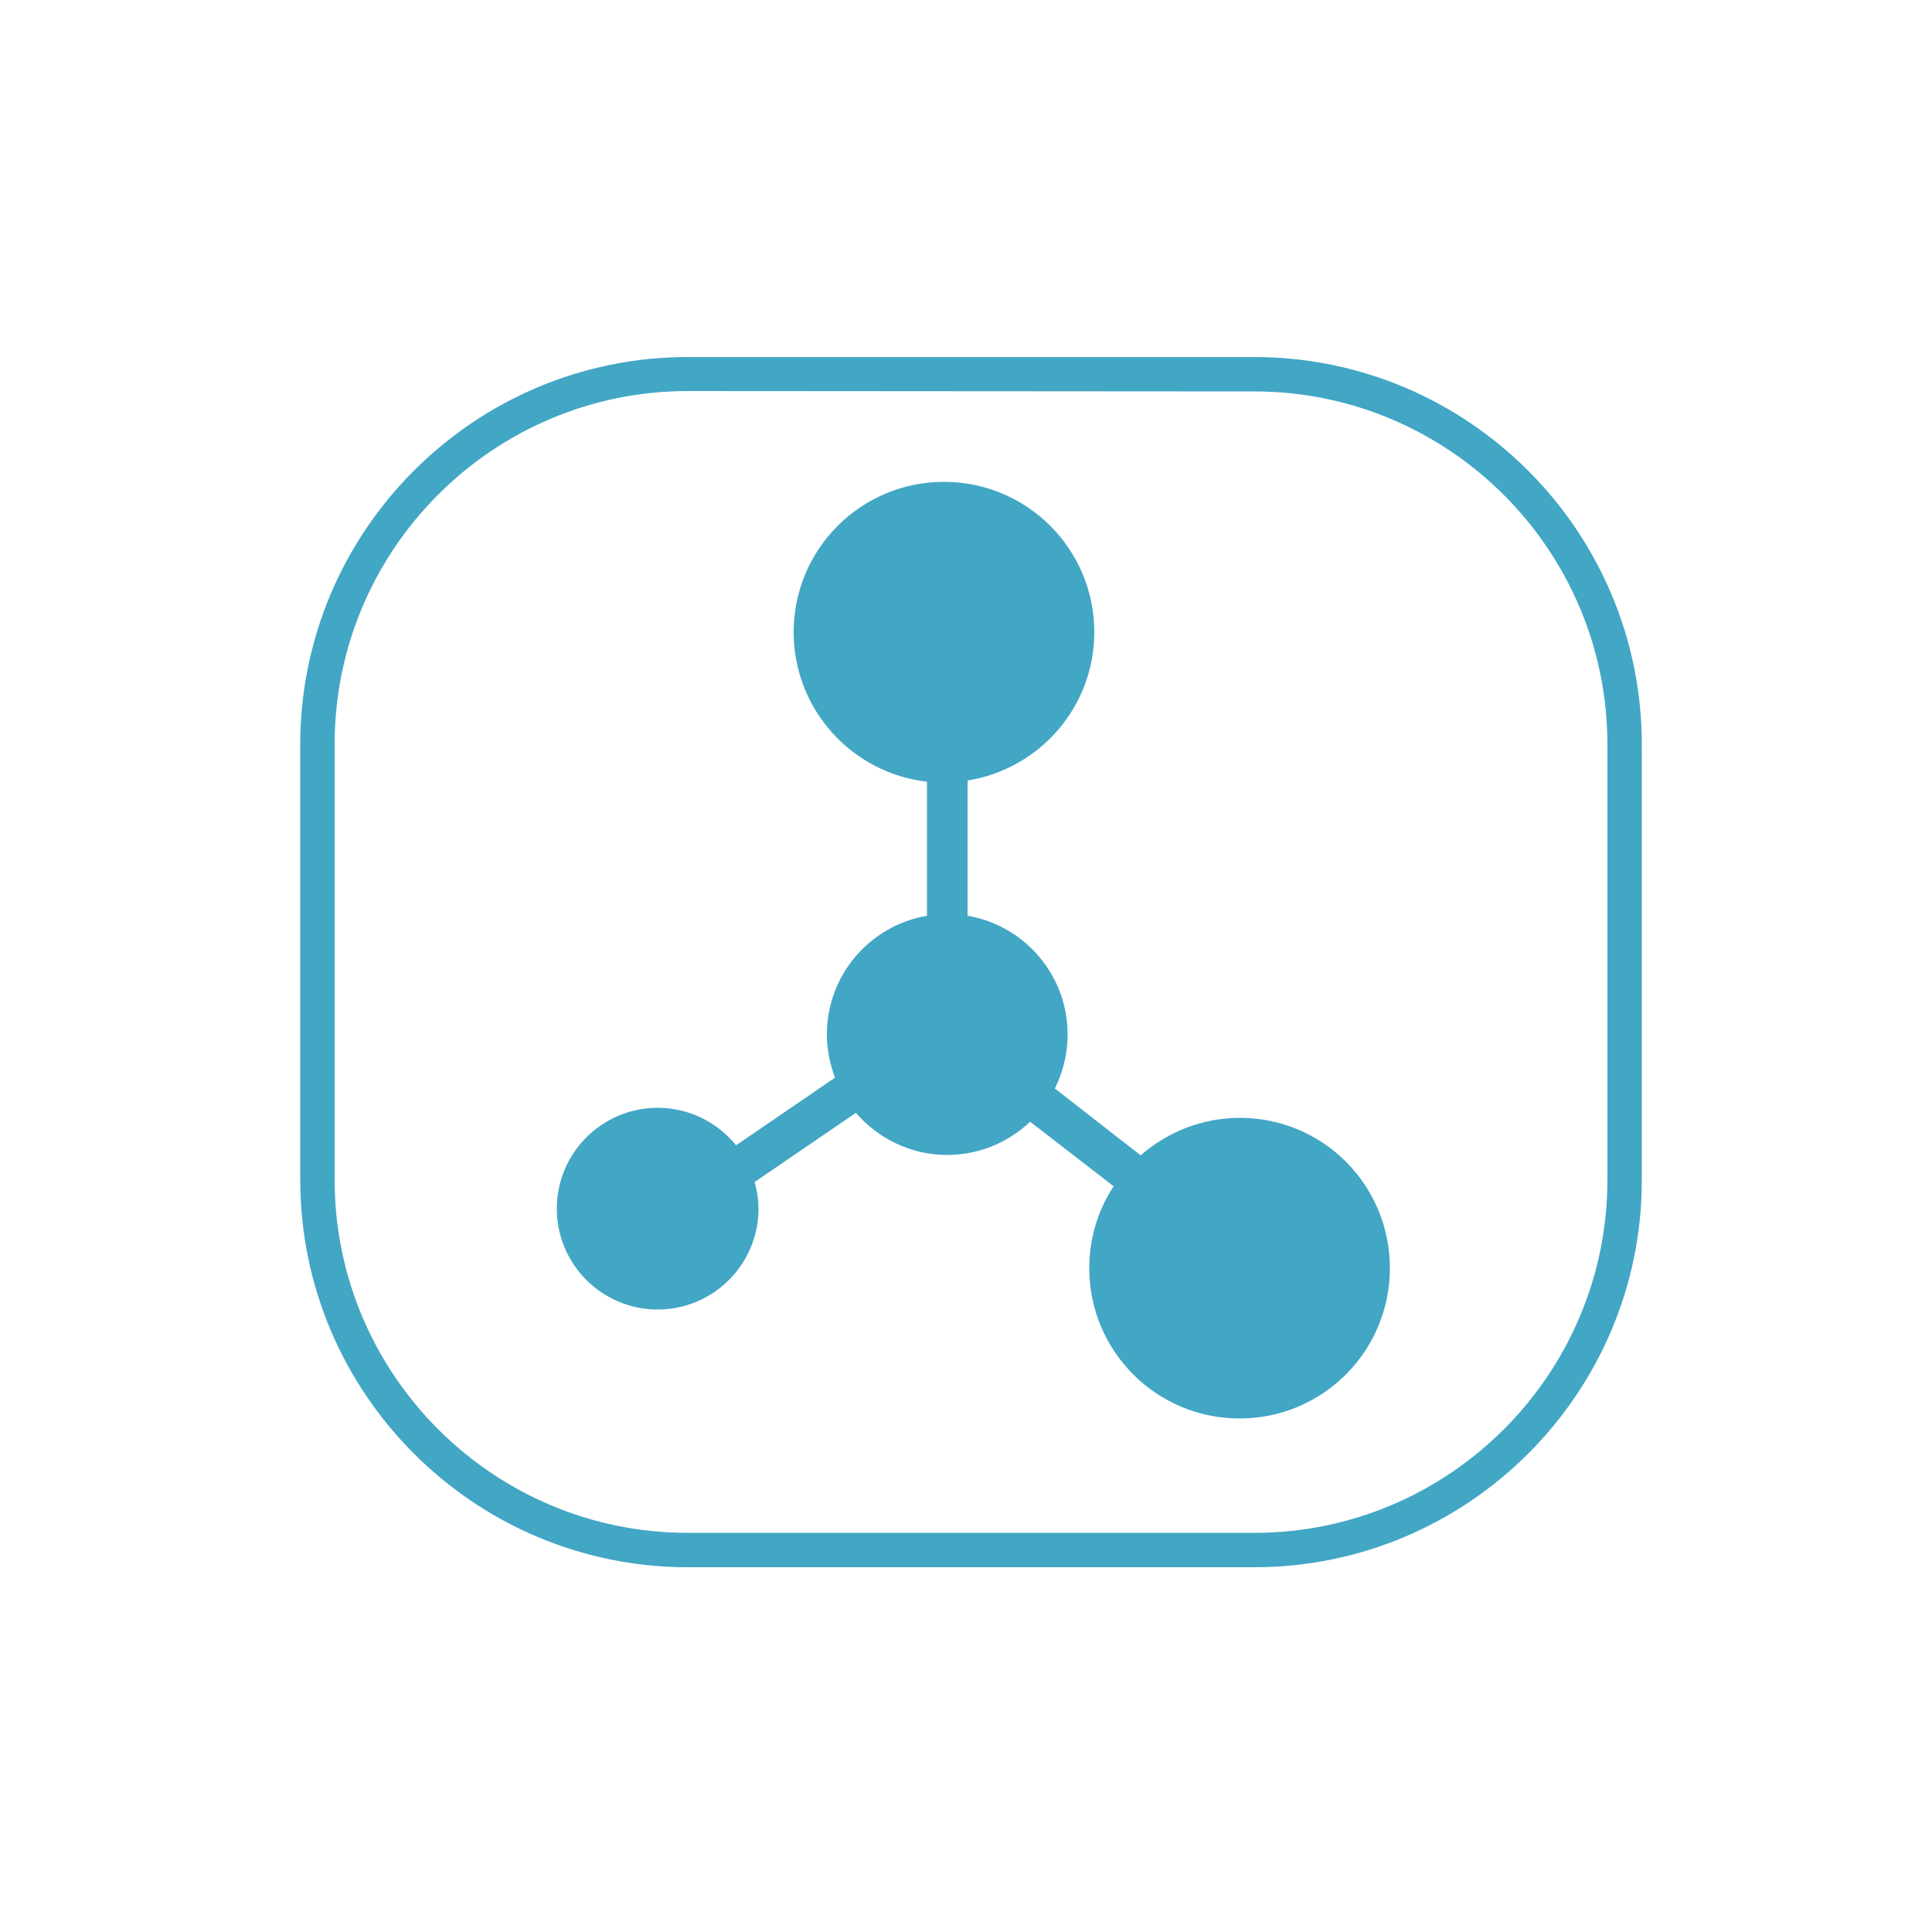
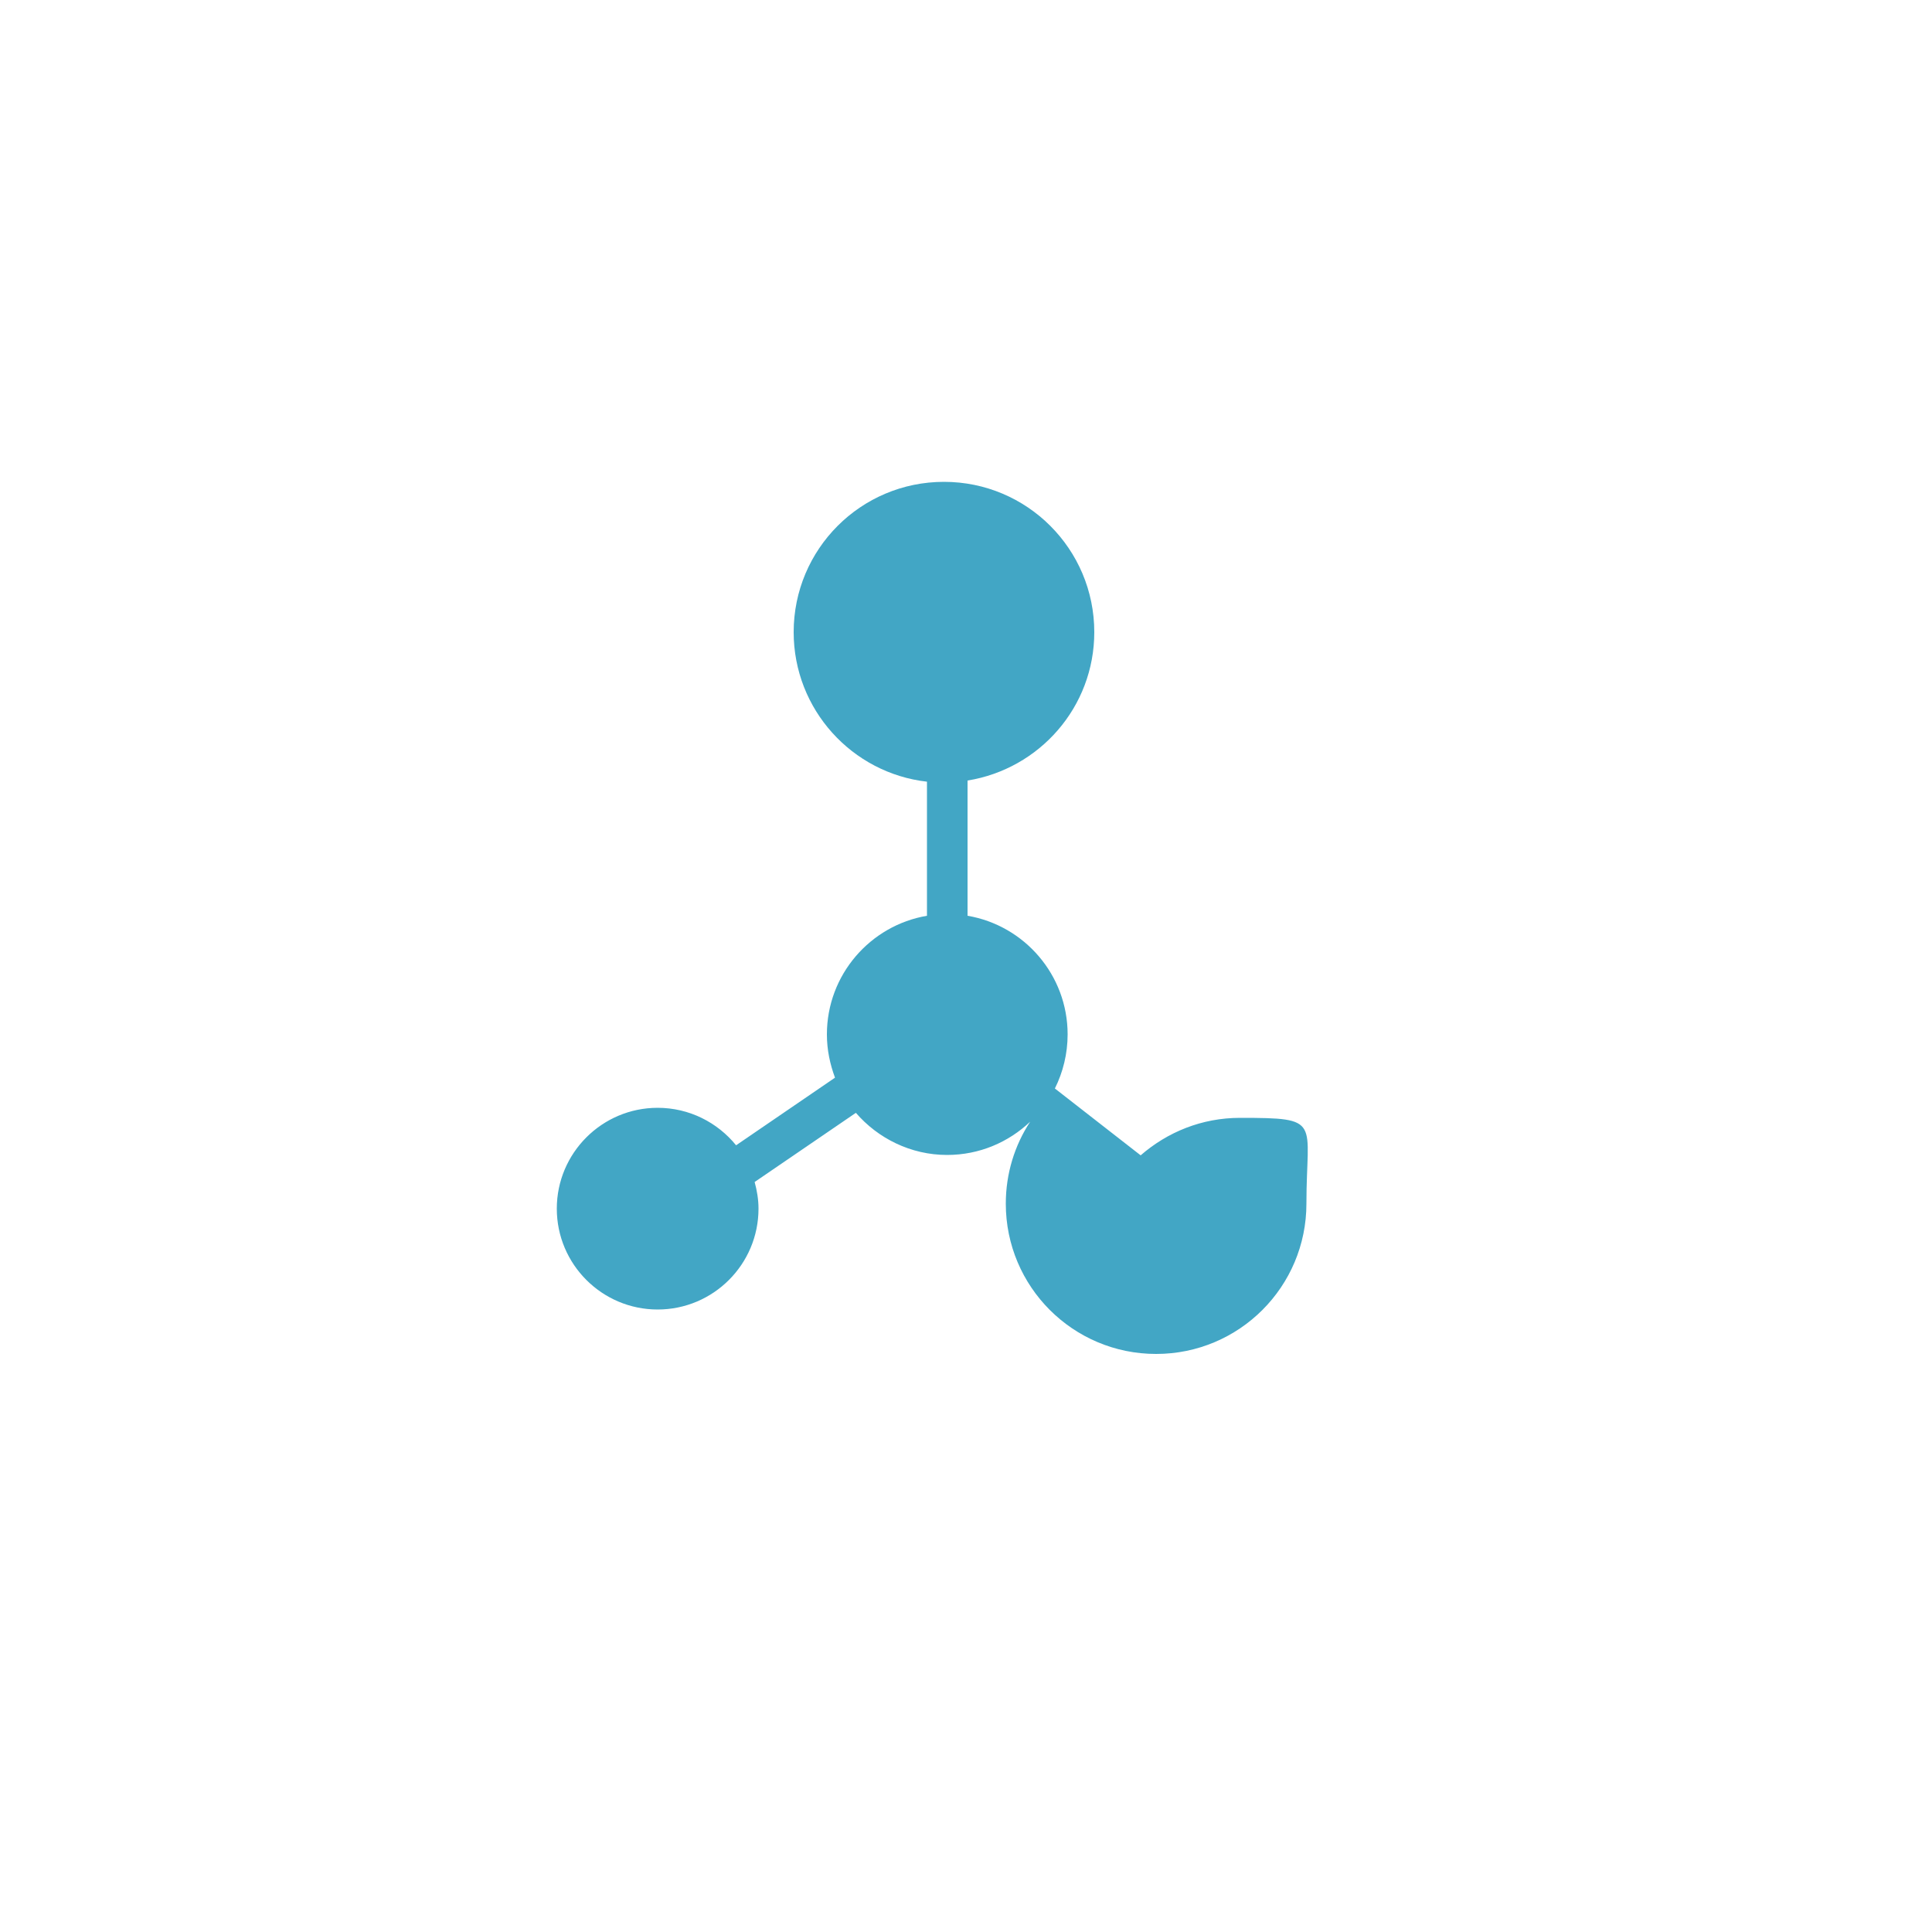
<svg xmlns="http://www.w3.org/2000/svg" version="1.1" id="Layer_1" x="0px" y="0px" viewBox="0 0 500 500" style="enable-background:new 0 0 500 500;" xml:space="preserve">
  <style type="text/css">
	.st0{fill:#42A6C5;}
</style>
  <g id="Layer_1_1_">
    <g>
      <g>
        <g>
-           <path class="st0" d="M324.6,405.6H178c-55.3,0-100.3-45-100.3-100.3V192.7c0-55.3,45-100.3,100.3-100.3h146.6      c55.3,0,100.3,45,100.3,100.3v112.7C424.9,360.6,379.9,405.6,324.6,405.6z M178,101.2c-50.4,0-91.4,41-91.4,91.4v112.7      c0,50.4,41,91.4,91.4,91.4h146.6c50.4,0,91.4-41,91.4-91.4V192.7c0-50.4-41-91.4-91.4-91.4L178,101.2L178,101.2z" />
-         </g>
+           </g>
      </g>
    </g>
    <g>
-       <path class="st0" d="M320.9,289.3c-9.9,0-18.8,3.7-25.7,9.7L273,281.7c2.1-4.2,3.3-9,3.3-14c0-15.4-11.2-28.2-25.9-30.7v-35    c18.6-3,32.8-19,32.8-38.4c0-21.5-17.4-38.9-38.9-38.9s-38.9,17.4-38.9,38.9c0,20,15.1,36.5,34.5,38.7V237    c-14.7,2.5-25.9,15.3-25.9,30.7c0,4,0.8,7.7,2.1,11.2l-25.6,17.5c-4.8-5.9-12.1-9.7-20.3-9.7c-14.4,0-26.1,11.7-26.1,26.1    s11.7,26.1,26.1,26.1c14.4,0,26.1-11.7,26.1-26.1c0-2.4-0.4-4.7-1-6.9l26.2-17.9c5.7,6.6,14.2,10.9,23.6,10.9    c8.4,0,15.9-3.3,21.5-8.6l21.6,16.7c-4,6.1-6.3,13.4-6.3,21.2c0,21.5,17.4,38.9,38.9,38.9s38.9-17.4,38.9-38.9    S342.4,289.3,320.9,289.3z" />
+       <path class="st0" d="M320.9,289.3c-9.9,0-18.8,3.7-25.7,9.7L273,281.7c2.1-4.2,3.3-9,3.3-14c0-15.4-11.2-28.2-25.9-30.7v-35    c18.6-3,32.8-19,32.8-38.4c0-21.5-17.4-38.9-38.9-38.9s-38.9,17.4-38.9,38.9c0,20,15.1,36.5,34.5,38.7V237    c-14.7,2.5-25.9,15.3-25.9,30.7c0,4,0.8,7.7,2.1,11.2l-25.6,17.5c-4.8-5.9-12.1-9.7-20.3-9.7c-14.4,0-26.1,11.7-26.1,26.1    s11.7,26.1,26.1,26.1c14.4,0,26.1-11.7,26.1-26.1c0-2.4-0.4-4.7-1-6.9l26.2-17.9c5.7,6.6,14.2,10.9,23.6,10.9    c8.4,0,15.9-3.3,21.5-8.6c-4,6.1-6.3,13.4-6.3,21.2c0,21.5,17.4,38.9,38.9,38.9s38.9-17.4,38.9-38.9    S342.4,289.3,320.9,289.3z" />
    </g>
  </g>
  <g id="Layer_2_1_">
</g>
</svg>